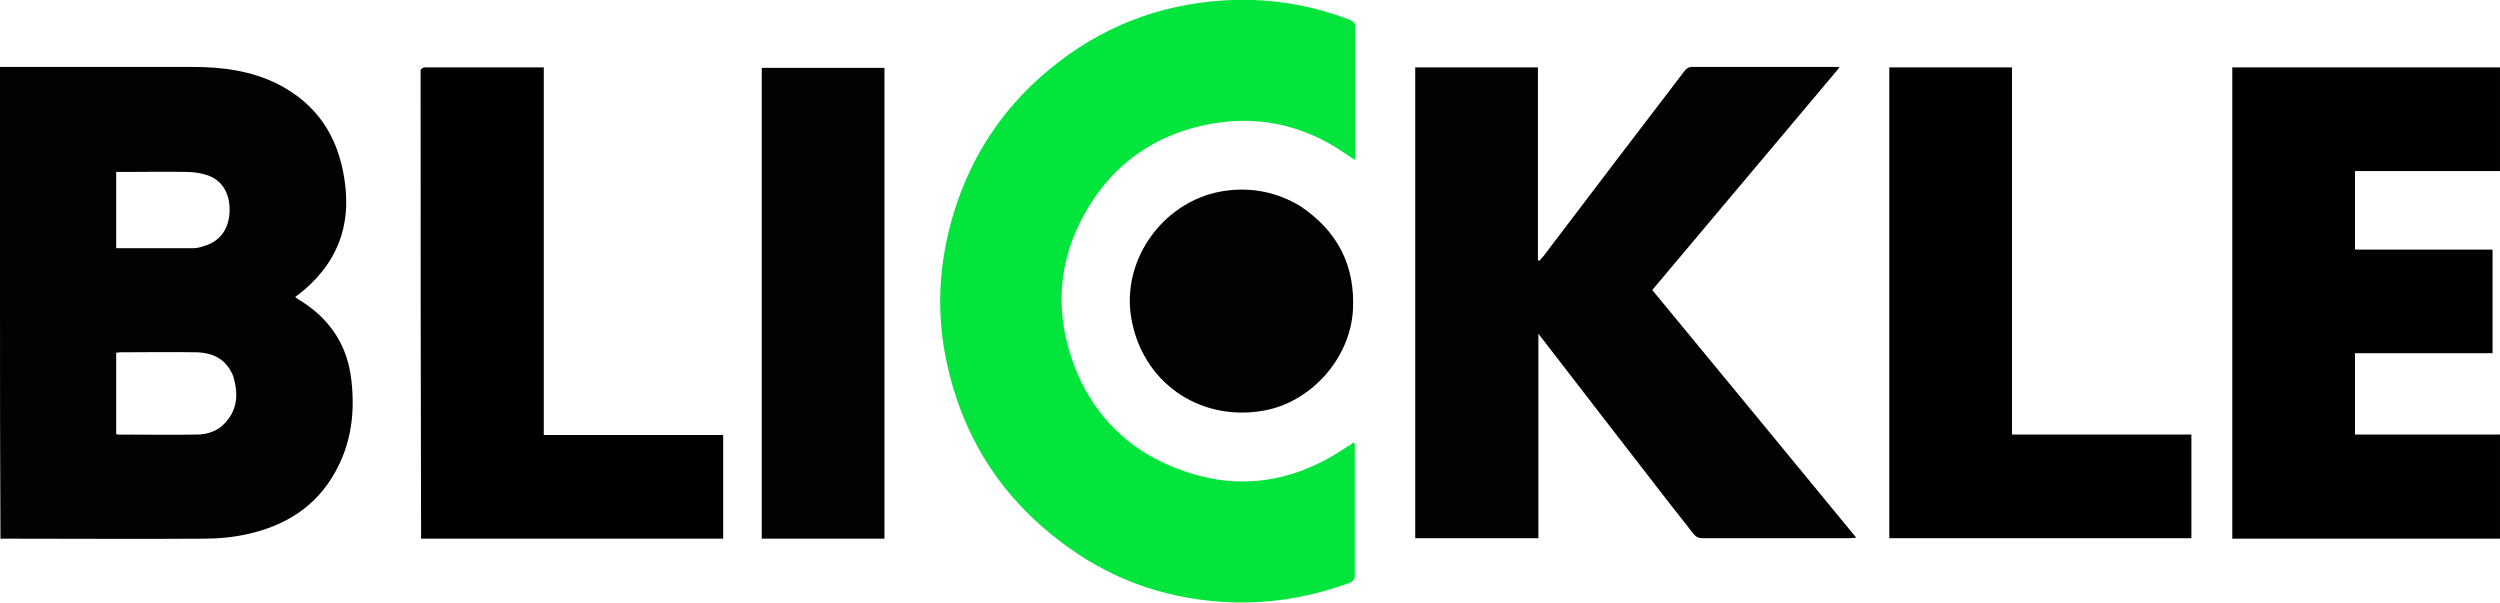
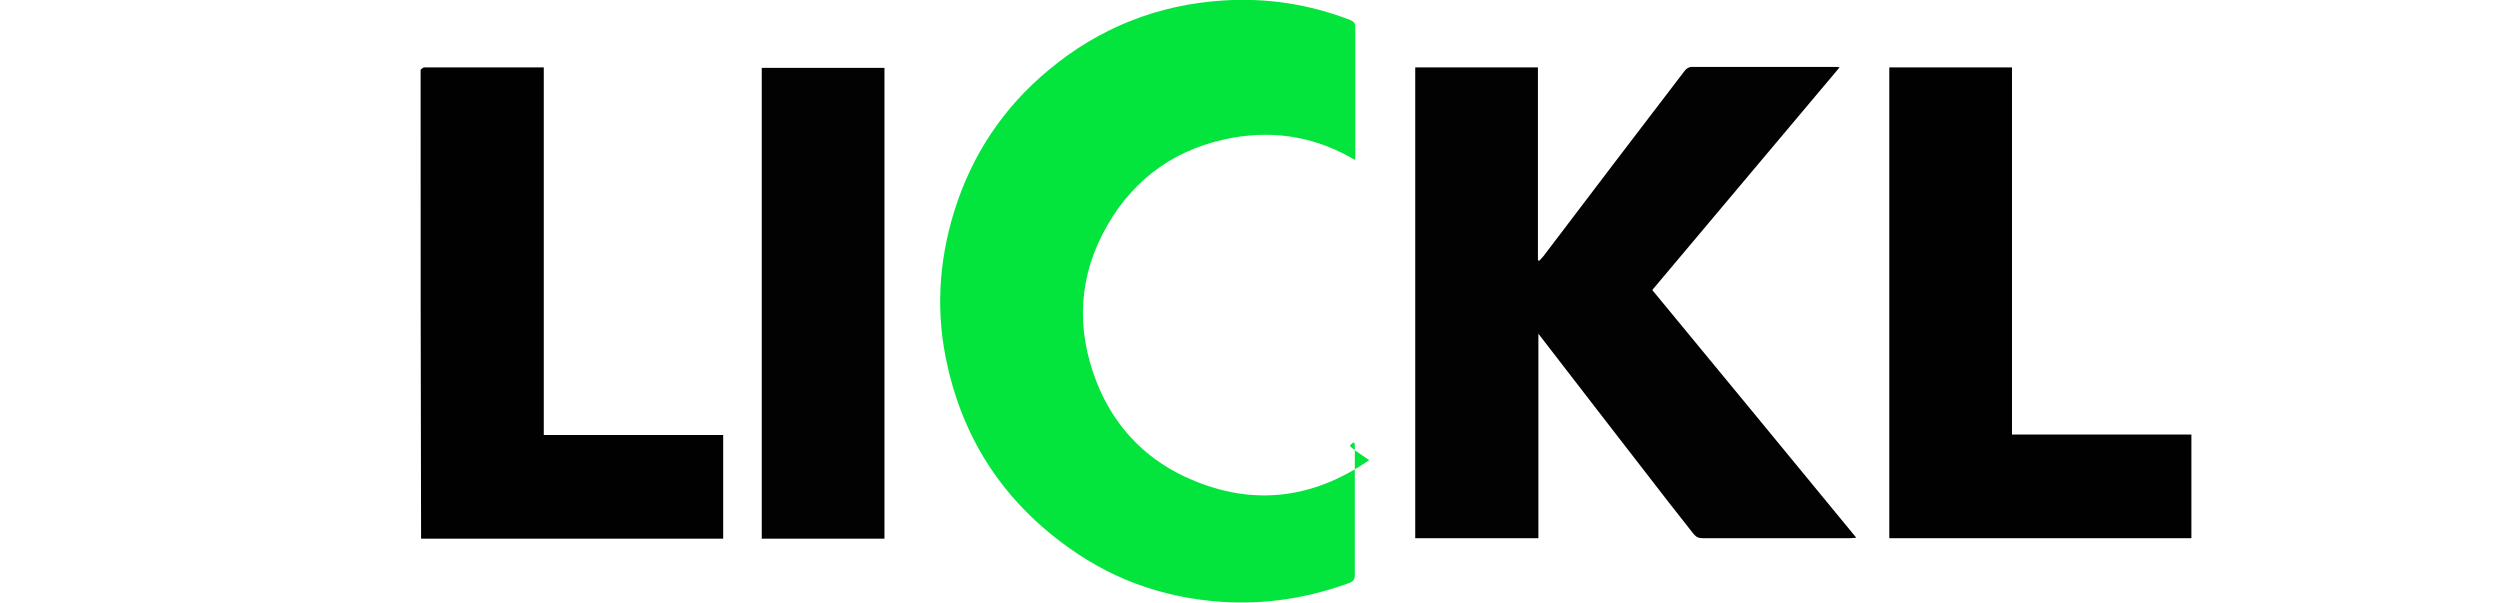
<svg xmlns="http://www.w3.org/2000/svg" version="1.1" id="Layer_1" x="0px" y="0px" viewBox="0 0 537.9 129.7" style="enable-background:new 0 0 537.9 129.7;" xml:space="preserve">
  <style type="text/css">
	.st0{fill:#020202;}
	.st1{fill:#03E53D;}
	.st2{fill:#010101;}
</style>
  <g>
-     <path class="st0" d="M0,65.2c0-17,0-33.8,0-50.8c0.5,0,0.9,0,1.3,0c13.4,0,26.7,0,40.1,0c6.4,0,12.6,0.8,18.4,3.7   c8.4,4.3,12.9,11.2,14.3,20.4c0.6,4,0.6,8-0.6,12c-1.5,4.9-4.4,8.8-8.2,12c-0.5,0.4-1.1,0.9-1.8,1.4c0.5,0.4,1,0.7,1.5,1   c6.2,4,9.8,9.6,10.6,16.9c0.8,6.9,0,13.6-3.5,19.8c-4.1,7.4-10.7,11.5-18.8,13.3c-3.1,0.7-6.3,1-9.5,1c-14.1,0.1-28.2,0-42.3,0   c-0.4,0-0.9,0-1.4,0C0,99,0,82.2,0,65.2 M50.2,81c-1.4-3.6-4.2-5.1-7.9-5.2c-5.5-0.1-11,0-16.5,0c-0.3,0-0.5,0.1-0.8,0.1   c0,5.9,0,11.7,0,17.5c0.2,0,0.3,0.1,0.4,0.1c5.6,0,11.3,0.1,16.9,0c2.4,0,4.7-0.8,6.3-2.7C51.1,88,51.3,84.7,50.2,81 M25,50.8   c0,0.8,0,1.7,0,2.6c5.7,0,11.2,0,16.6,0c0.8,0,1.6-0.2,2.4-0.5c3.4-1,5.3-3.7,5.4-7.5c0.1-3.9-1.7-6.8-5.1-7.8   C43,37.2,41.6,37,40.2,37c-4.5-0.1-9,0-13.5,0c-0.5,0-1,0-1.7,0C25,41.5,25,46,25,50.8z" />
    <path class="st0" d="M358.9,107.9c-9.3-12-18.5-23.9-27.9-36.1c0,14.9,0,29.4,0,44c-8.9,0-17.7,0-26.5,0c0-33.8,0-67.5,0-101.3   c8.8,0,17.5,0,26.4,0c0,13.8,0,27.7,0,41.5c0.1,0,0.2,0.1,0.3,0.1c0.3-0.3,0.6-0.7,0.9-1c10.1-13.3,20.2-26.6,30.4-39.9   c0.3-0.4,0.9-0.8,1.4-0.8c10.4,0,20.9,0,31.3,0c0.1,0,0.2,0,0.6,0.1c-13.5,16-26.8,31.9-40.3,47.9c14.6,17.7,29.2,35.4,43.9,53.3   c-0.6,0-1,0.1-1.4,0.1c-10.5,0-21,0-31.6,0c-0.9,0-1.4-0.2-2-0.9C362.6,112.6,360.8,110.3,358.9,107.9z" />
-     <path class="st1" d="M290.6,95.7c0.5-0.6,0.9-0.7,0.9,0.2c0,0.3,0,0.7,0,1c0,9,0,17.9,0,26.9c0,0.9-0.4,1.3-1.1,1.6   c-8.2,3-16.7,4.5-25.5,4.2c-12.8-0.5-24.6-4.3-35-11.8c-13.6-9.7-22.3-22.6-26-38.9c-2.6-11.2-2-22.4,1.4-33.4   c3.8-12.2,10.6-22.4,20.4-30.5c10.8-9,23.4-14,37.5-14.9c9.4-0.6,18.5,0.8,27.3,4.2c0.7,0.3,1.1,0.6,1.1,1.5c0,9.4,0,18.7,0,28.1   c0,0.2-0.1,0.3-0.1,0.5c-1.6-1-3.1-2.1-4.6-3c-8.1-4.8-16.8-6.4-26.1-4.8c-11.9,2.1-21.1,8.4-27.1,18.8   c-6.2,10.7-6.9,22.1-2.4,33.7c3.6,9.2,10,16.2,18.9,20.4c13.8,6.5,27.2,5.2,39.8-3.5C290.1,96,290.3,95.9,290.6,95.7z" />
-     <path class="st2" d="M503.5,115.9c-7.8,0-15.5,0-23.2,0c0-33.8,0-67.6,0-101.4c19.2,0,38.3,0,57.6,0c0,7.4,0,14.8,0,22.3   c-10.3,0-20.7,0-31.2,0c0,5.7,0,11.2,0,16.9c9.9,0,19.7,0,29.6,0c0,7.5,0,14.8,0,22.3c-9.8,0-19.6,0-29.6,0c0,5.9,0,11.6,0,17.5   c10.4,0,20.7,0,31.2,0c0,7.5,0,14.8,0,22.4C526.4,115.9,515,115.9,503.5,115.9z" />
+     <path class="st1" d="M290.6,95.7c0.5-0.6,0.9-0.7,0.9,0.2c0,0.3,0,0.7,0,1c0,9,0,17.9,0,26.9c0,0.9-0.4,1.3-1.1,1.6   c-8.2,3-16.7,4.5-25.5,4.2c-12.8-0.5-24.6-4.3-35-11.8c-13.6-9.7-22.3-22.6-26-38.9c-2.6-11.2-2-22.4,1.4-33.4   c3.8-12.2,10.6-22.4,20.4-30.5c10.8-9,23.4-14,37.5-14.9c9.4-0.6,18.5,0.8,27.3,4.2c0.7,0.3,1.1,0.6,1.1,1.5c0,9.4,0,18.7,0,28.1   c0,0.2-0.1,0.3-0.1,0.5c-8.1-4.8-16.8-6.4-26.1-4.8c-11.9,2.1-21.1,8.4-27.1,18.8   c-6.2,10.7-6.9,22.1-2.4,33.7c3.6,9.2,10,16.2,18.9,20.4c13.8,6.5,27.2,5.2,39.8-3.5C290.1,96,290.3,95.9,290.6,95.7z" />
    <path class="st2" d="M406.5,86.2c0-24,0-47.8,0-71.7c8.8,0,17.6,0,26.4,0c0,26.3,0,52.6,0,79c12.9,0,25.7,0,38.6,0   c0,7.5,0,14.9,0,22.3c-21.7,0-43.3,0-65,0C406.5,106,406.5,96.2,406.5,86.2z" />
    <path class="st2" d="M90.5,15c0.3-0.2,0.5-0.5,0.8-0.5c8.5,0,17,0,25.7,0c0,26.4,0,52.7,0,79.1c12.9,0,25.7,0,38.6,0   c0,7.5,0,14.8,0,22.3c-21.6,0-43.2,0-65,0C90.5,82.3,90.5,48.7,90.5,15z" />
    <path class="st0" d="M163.9,77.1c0-20.9,0-41.7,0-62.5c8.9,0,17.6,0,26.4,0c0,33.8,0,67.5,0,101.3c-8.8,0-17.5,0-26.4,0   C163.9,103,163.9,90.1,163.9,77.1z" />
-     <path class="st0" d="M279.7,44.3c8.1,5.4,11.9,12.8,11.4,22.4c-0.6,10.5-9.1,20-19.5,21.7c-13.7,2.3-25.9-6.3-28.2-20   c-2.2-13,7.5-25.8,20.6-27.4C269.6,40.3,274.8,41.4,279.7,44.3z" />
  </g>
</svg>